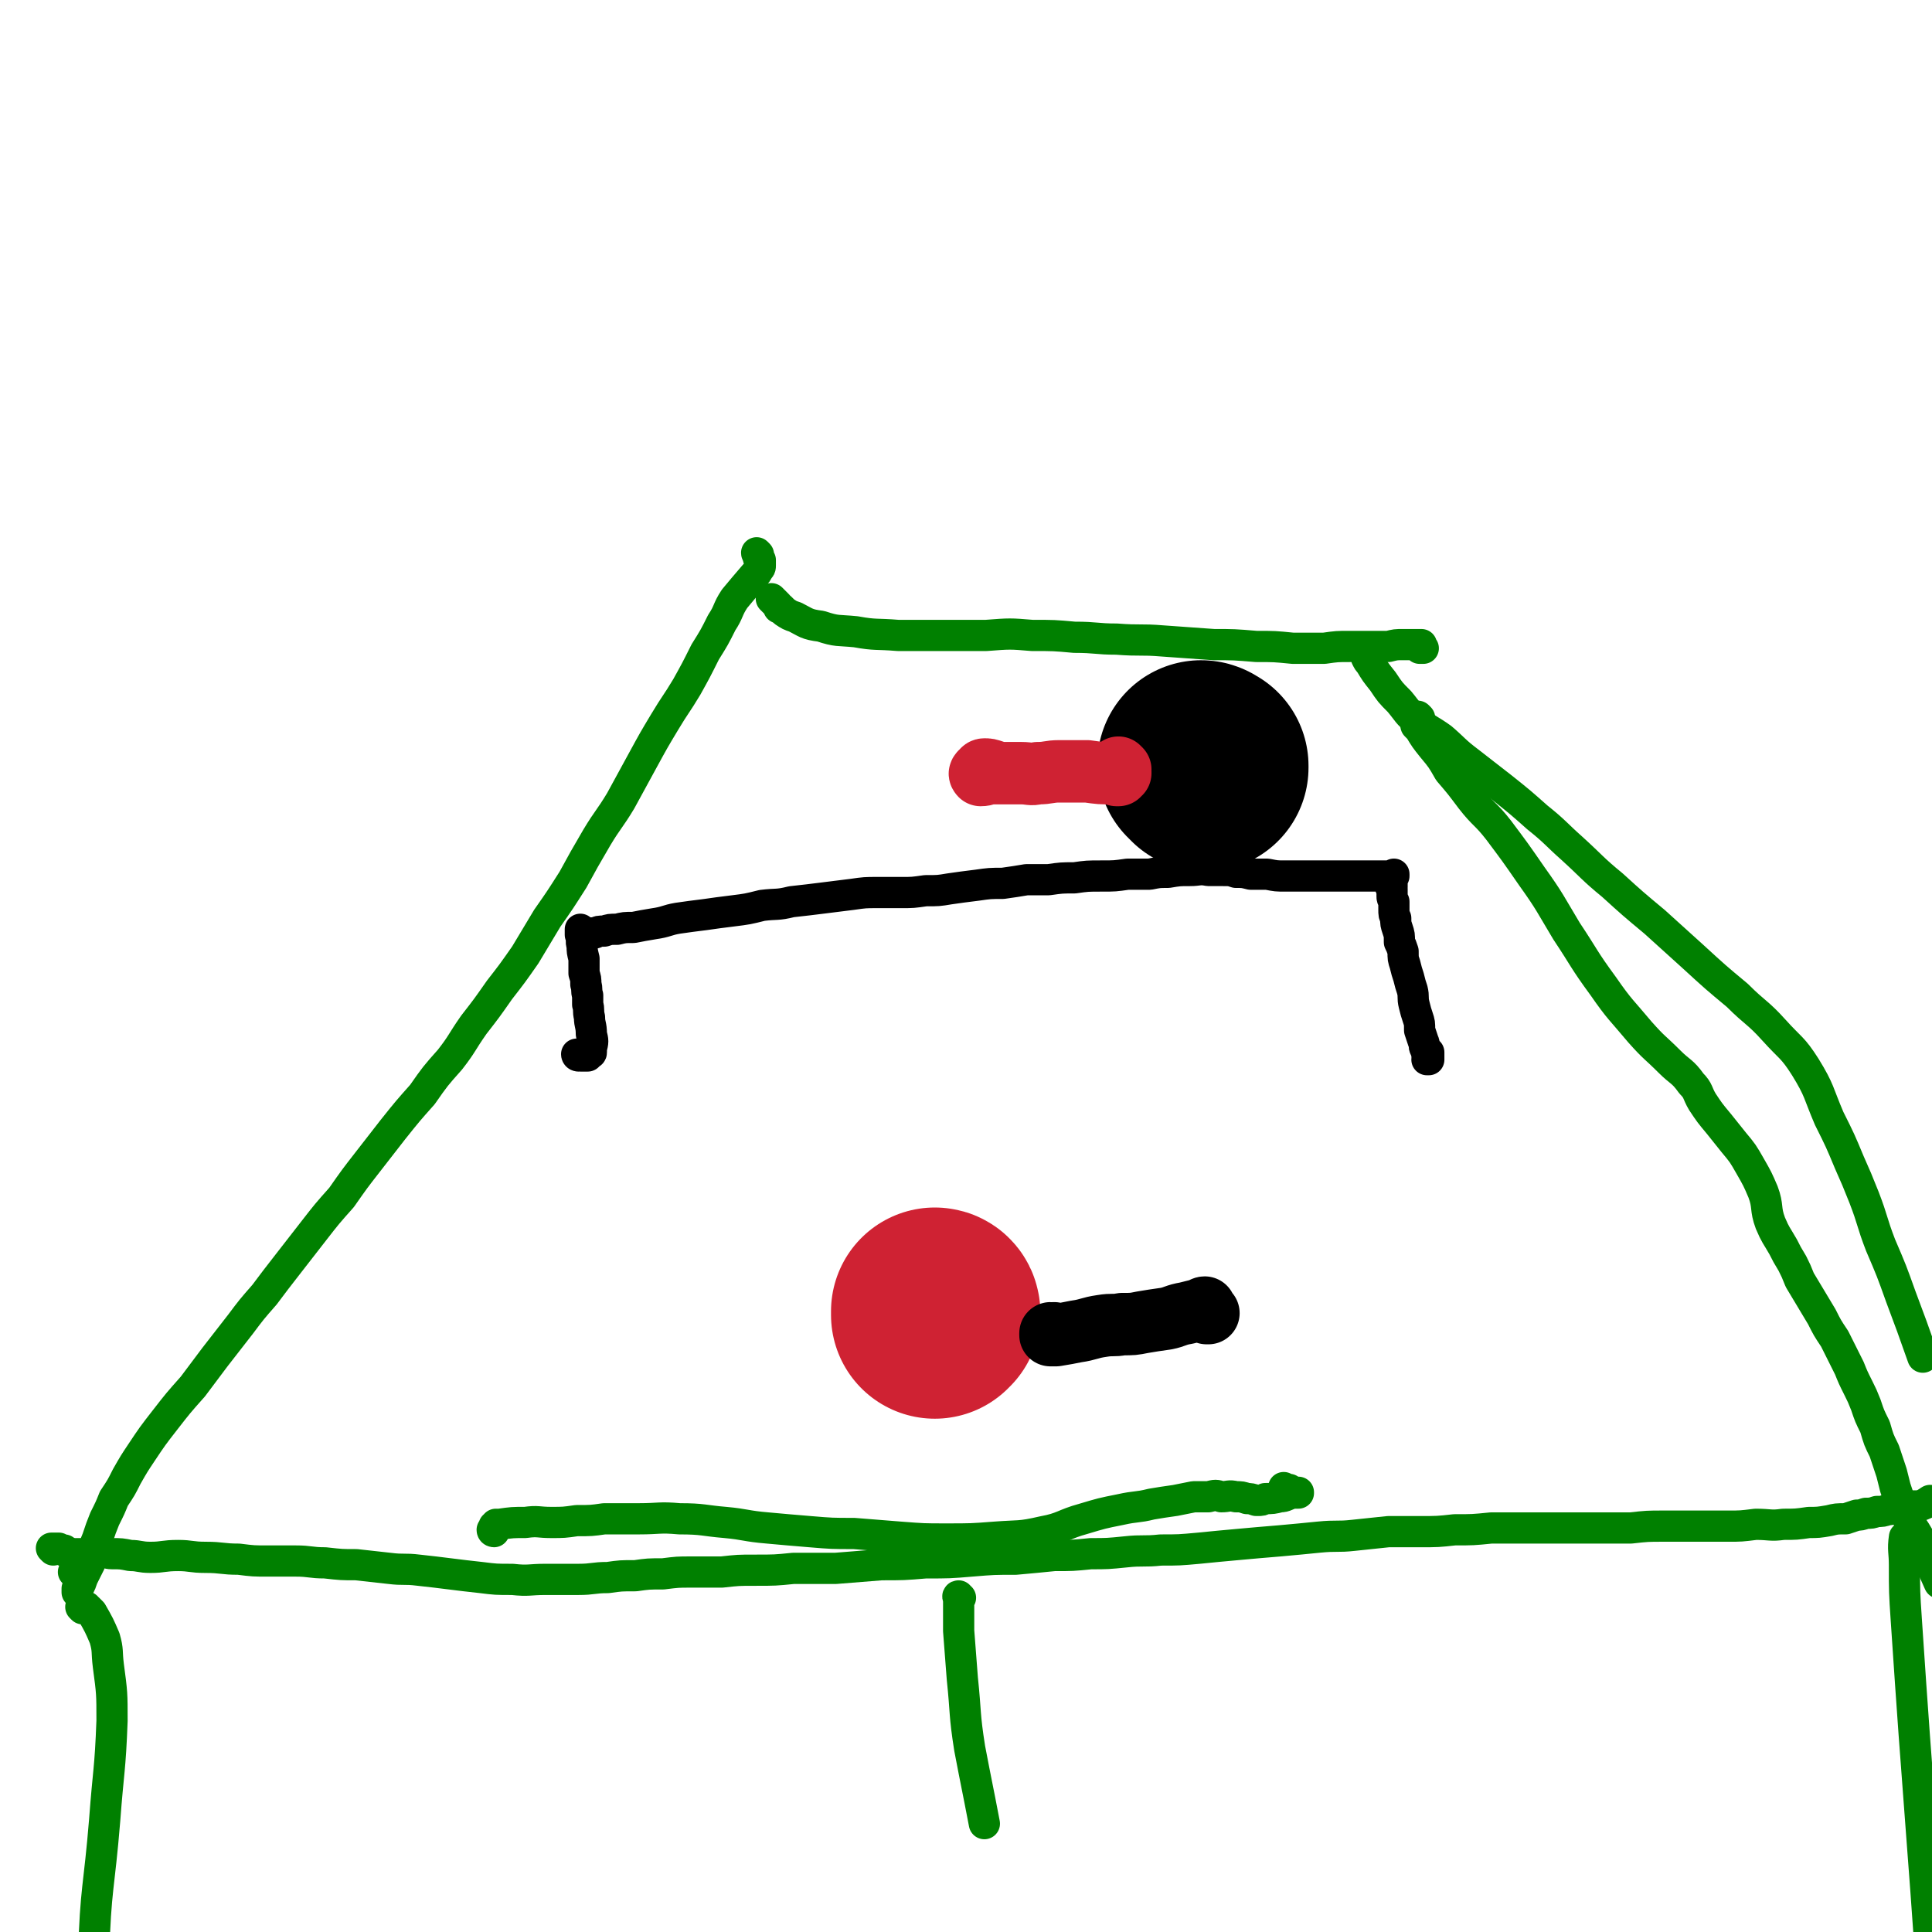
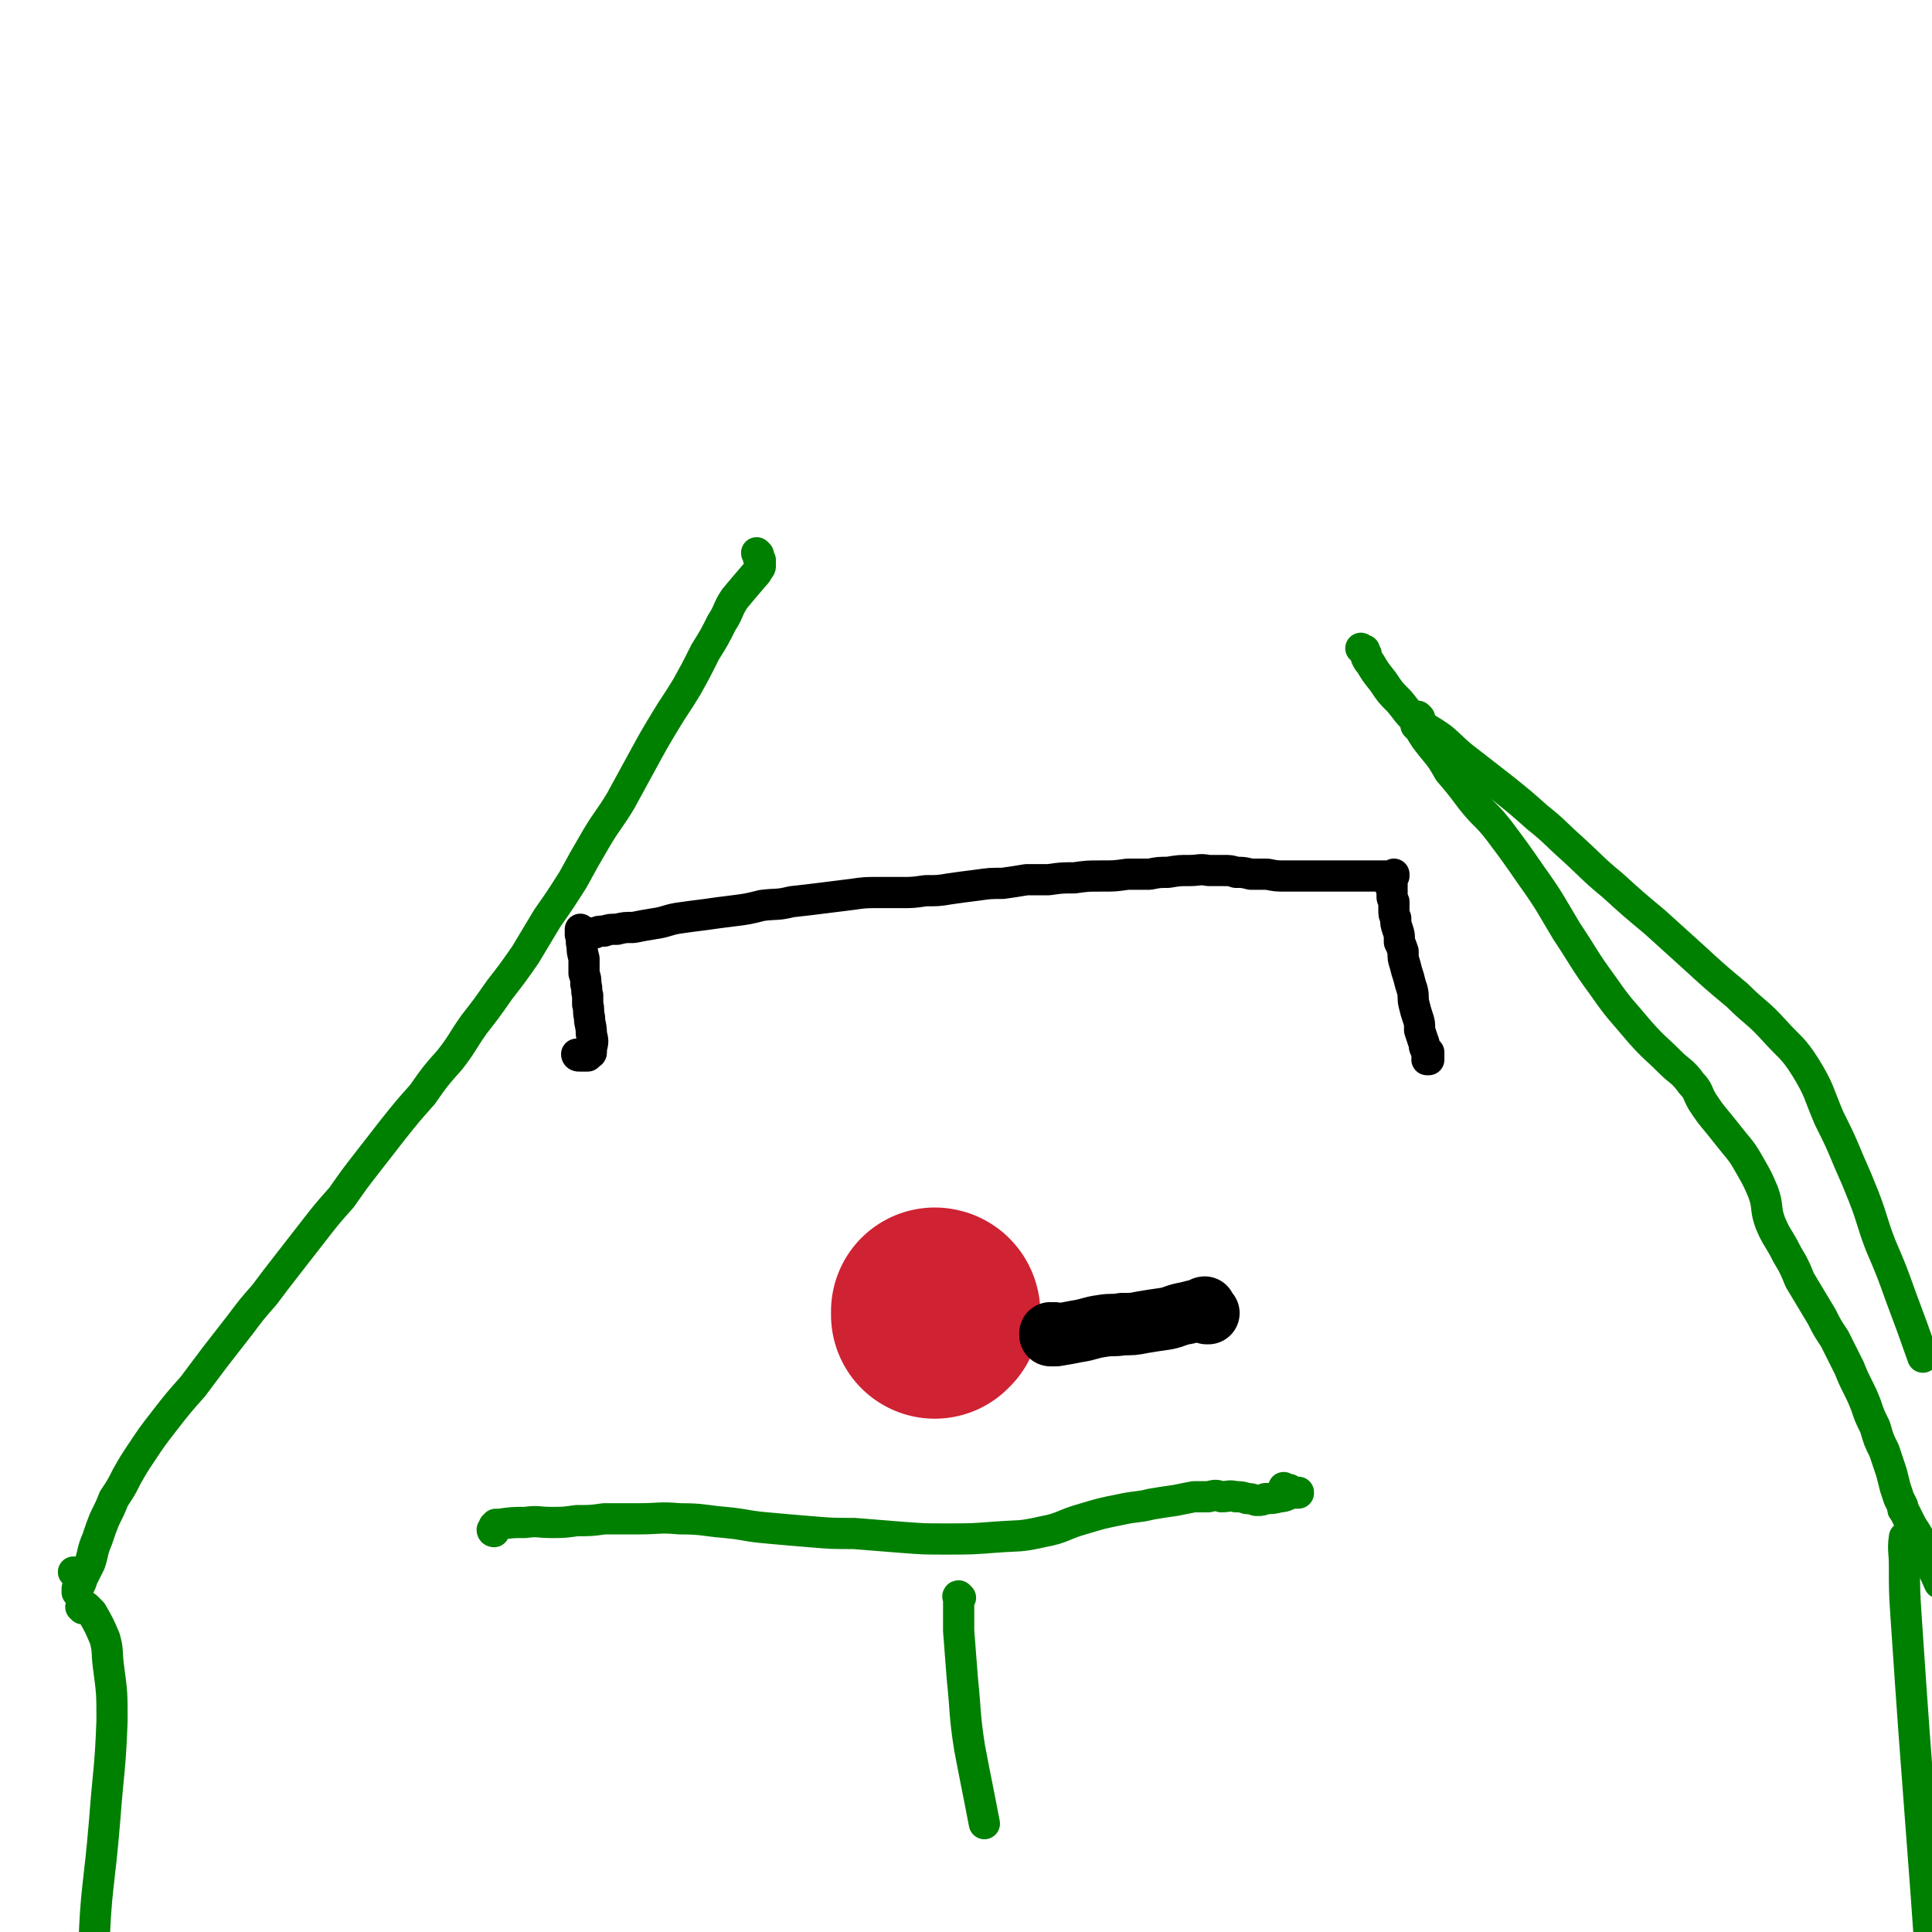
<svg xmlns="http://www.w3.org/2000/svg" viewBox="0 0 1052 1052" version="1.1">
  <g fill="none" stroke="#008000" stroke-width="17" stroke-linecap="round" stroke-linejoin="round">
    <path d="M269,834c0,0 -1,0 -1,-1 0,0 1,0 1,0 1,0 0,-1 0,-1 0,0 0,0 0,-1 0,0 0,0 0,0 1,0 1,0 1,-1 1,0 1,0 2,0 7,-1 7,-1 14,-1 7,-1 7,0 14,0 7,0 7,0 14,-1 8,0 8,0 15,-1 10,0 10,0 19,0 11,0 11,-1 22,0 13,0 13,1 25,2 11,1 11,2 23,3 11,1 11,1 23,2 12,1 12,1 24,1 13,1 13,1 25,2 13,1 13,1 25,1 14,0 14,0 27,-1 13,-1 13,0 26,-3 11,-2 11,-4 22,-7 10,-3 10,-3 20,-5 9,-2 9,-1 17,-3 6,-1 6,-1 13,-2 5,-1 5,-1 10,-2 4,0 4,0 8,0 4,-1 4,-1 7,0 4,0 4,-1 8,0 3,0 3,0 6,1 2,0 2,0 5,1 0,0 0,0 1,0 0,1 0,1 0,0 2,0 2,0 4,-1 4,0 4,0 8,-1 3,0 3,-1 7,-2 1,0 2,0 3,0 0,0 0,-1 0,0 -1,0 -1,0 -1,0 0,0 0,0 -1,0 0,0 0,0 -1,0 0,0 0,0 -1,0 0,0 0,-1 0,-1 -1,0 -1,-1 -1,-1 -1,0 -1,0 -3,-1 " />
-     <path d="M29,844c0,0 -1,-1 -1,-1 1,0 2,0 3,0 1,0 1,0 1,0 1,1 1,1 2,1 0,0 1,0 1,0 1,1 1,1 1,1 0,0 0,0 0,0 1,0 1,0 2,1 0,0 0,0 0,0 2,0 2,0 3,0 4,0 4,0 8,0 3,-1 3,-1 6,-1 3,0 3,1 6,1 5,0 5,0 10,1 5,0 5,1 11,1 7,0 7,-1 15,-1 7,0 7,1 15,1 9,0 9,1 18,1 8,1 8,1 16,1 8,0 8,0 15,0 8,0 8,1 16,1 9,1 9,1 17,1 9,1 9,1 18,2 8,1 8,0 16,1 9,1 9,1 17,2 8,1 8,1 17,2 8,1 8,1 17,1 9,1 9,0 18,0 9,0 9,0 18,0 8,0 8,-1 16,-1 7,-1 7,-1 15,-1 7,-1 7,-1 15,-1 8,-1 8,-1 15,-1 8,0 8,0 17,0 9,-1 9,-1 18,-1 11,0 11,0 21,-1 12,0 12,0 23,0 12,-1 12,-1 25,-2 12,0 12,0 24,-1 13,0 13,0 25,-1 12,-1 12,-1 24,-1 11,-1 11,-1 21,-2 10,0 10,0 20,-1 9,0 9,0 19,-1 9,-1 10,0 19,-1 10,0 10,0 21,-1 10,-1 10,-1 21,-2 11,-1 11,-1 23,-2 11,-1 11,-1 21,-2 10,-1 10,0 19,-1 10,-1 9,-1 19,-2 8,0 8,0 17,0 10,0 10,0 19,-1 10,0 10,0 20,-1 10,0 10,0 21,0 9,0 9,0 18,0 10,0 10,0 19,0 9,0 9,0 18,0 9,-1 9,-1 18,-1 9,0 9,0 17,0 9,0 9,0 18,0 7,0 7,0 15,-1 8,0 8,1 15,0 7,0 7,0 14,-1 5,0 5,0 11,-1 4,-1 4,-1 9,-1 3,-1 3,-1 6,-2 2,0 2,0 5,-1 3,0 3,0 6,-1 3,0 3,0 6,-1 2,0 2,0 4,-1 2,0 2,0 3,0 1,0 1,-1 1,-1 0,0 0,0 1,0 0,0 0,0 1,0 2,0 2,1 3,0 2,0 2,0 4,0 3,-1 3,-1 6,-3 " />
    <path d="M413,302c0,0 -1,-1 -1,-1 0,0 0,1 1,1 0,1 0,1 0,1 0,1 0,1 0,1 1,1 0,1 1,1 0,0 0,0 0,0 0,1 0,1 0,2 0,0 0,0 0,0 0,1 0,1 0,1 0,1 0,1 -1,2 -1,2 -1,2 -2,3 -6,7 -6,7 -11,13 -4,6 -3,7 -7,13 -4,8 -4,8 -9,16 -5,10 -5,10 -10,19 -6,10 -6,9 -12,19 -6,10 -6,10 -12,21 -6,11 -6,11 -12,22 -6,10 -7,10 -13,20 -7,12 -7,12 -13,23 -7,11 -7,11 -14,21 -6,10 -6,10 -12,20 -7,10 -7,10 -14,19 -7,10 -7,10 -14,19 -7,10 -6,10 -13,19 -8,9 -8,9 -15,19 -8,9 -8,9 -16,19 -7,9 -7,9 -14,18 -7,9 -7,9 -14,19 -8,9 -8,9 -15,18 -7,9 -7,9 -14,18 -7,9 -7,9 -13,17 -7,8 -7,8 -13,16 -7,9 -7,9 -14,18 -6,8 -6,8 -12,16 -8,9 -8,9 -15,18 -7,9 -7,9 -13,18 -4,6 -4,6 -8,13 -3,6 -3,6 -7,12 -2,5 -2,5 -5,11 -2,5 -2,5 -4,11 -3,7 -2,7 -4,13 -2,4 -2,4 -4,8 -1,3 -1,3 -2,5 -1,2 -1,2 -1,3 0,0 0,0 0,0 0,-1 0,-1 0,-2 1,-2 1,-3 1,-4 -1,-3 -1,-3 -3,-5 " />
-     <path d="M421,327c0,0 -1,-1 -1,-1 0,0 1,1 2,2 0,0 0,0 1,1 0,0 0,0 0,0 1,1 1,1 1,2 0,0 0,0 1,0 1,1 1,1 2,2 3,2 3,2 6,3 6,3 6,4 14,5 9,3 9,2 19,3 11,2 11,1 23,2 11,0 11,0 22,0 13,0 13,0 26,0 13,-1 13,-1 25,0 12,0 12,0 23,1 12,0 12,1 23,1 13,1 13,0 25,1 14,1 14,1 28,2 11,0 11,0 23,1 10,0 10,0 20,1 8,0 8,0 17,0 7,-1 7,-1 14,-1 6,0 6,0 12,0 4,0 4,0 9,0 4,-1 4,-1 8,-1 4,0 4,0 8,0 1,0 1,0 2,0 0,0 0,0 0,0 0,0 0,0 0,1 0,0 0,0 0,0 0,0 0,0 0,1 0,0 0,0 0,0 -1,0 -1,0 -1,0 0,0 0,0 0,0 0,0 0,0 0,0 1,0 1,0 2,0 " />
    <path d="M742,354c0,0 -1,-1 -1,-1 0,0 1,1 2,1 0,1 0,1 0,1 1,1 1,1 1,2 0,1 0,1 0,1 1,2 1,2 2,3 3,5 3,5 7,10 4,6 4,6 9,11 5,6 4,6 10,11 6,5 6,4 13,9 7,6 7,7 15,13 9,7 9,7 18,14 10,8 10,8 19,16 10,8 10,9 19,17 11,10 11,11 22,20 11,10 11,10 23,20 10,9 10,9 21,19 12,11 12,11 24,21 10,10 11,9 20,19 9,10 10,9 17,20 8,13 7,14 13,28 6,12 6,12 11,24 4,9 4,9 8,19 5,13 4,13 9,26 6,14 6,14 11,28 6,16 6,16 12,33 " />
    <path d="M773,391c0,0 -1,-1 -1,-1 0,0 0,1 -1,1 0,1 0,1 0,1 0,0 0,0 0,1 0,0 0,0 0,0 0,1 0,1 0,1 0,1 0,1 0,1 1,1 1,1 2,2 3,5 3,5 7,10 5,6 5,6 9,13 6,7 6,7 12,15 7,9 8,8 15,17 9,12 9,12 18,25 10,14 10,15 19,30 10,15 9,15 20,30 9,13 10,13 20,25 8,9 8,8 16,16 6,6 7,5 12,12 4,4 3,5 6,10 4,6 4,6 9,12 4,5 4,5 8,10 5,6 5,6 9,13 4,7 4,7 7,14 3,8 1,9 4,17 3,7 3,6 7,13 2,4 2,4 5,9 2,4 2,4 4,9 3,5 3,5 6,10 3,5 3,5 6,10 3,6 3,6 7,12 4,8 4,8 8,16 2,5 2,5 5,11 2,4 2,4 4,9 2,6 2,6 5,12 2,7 2,7 5,13 2,6 2,6 4,12 1,4 1,4 2,8 1,3 1,3 2,6 1,2 1,2 2,4 0,2 0,2 1,3 1,2 1,2 2,4 2,4 2,4 4,7 3,5 3,5 5,10 4,9 4,9 8,18 " />
    <path d="M45,876c0,0 -1,-1 -1,-1 1,0 2,0 3,0 0,1 0,1 1,1 1,1 1,1 2,2 4,7 4,7 7,14 2,7 1,7 2,15 2,15 2,15 2,30 -1,27 -2,27 -4,54 -3,37 -5,37 -6,74 0,34 1,34 4,68 1,7 1,7 2,14 " />
    <path d="M523,870c-1,0 -1,-1 -1,-1 -1,0 0,1 0,2 0,0 0,0 0,0 0,2 0,2 0,3 0,7 0,7 0,14 1,13 1,13 2,26 2,19 1,19 4,38 4,21 4,20 8,41 " />
    <path d="M1038,838c0,0 -1,-1 -1,-1 -1,7 0,8 0,15 0,15 0,15 1,30 7,105 8,105 15,209 " />
  </g>
  <g fill="none" stroke="#000000" stroke-width="17" stroke-linecap="round" stroke-linejoin="round">
    <path d="M315,575c0,0 -1,0 -1,-1 1,0 1,1 2,1 1,0 1,0 1,0 1,0 1,0 2,0 0,0 0,0 1,0 0,0 0,0 1,-1 0,0 0,0 0,0 0,-1 1,0 1,-1 0,-1 0,-1 0,-2 1,-4 1,-4 0,-8 0,-5 -1,-5 -1,-9 -1,-4 0,-4 -1,-7 0,-3 0,-3 0,-5 -1,-3 0,-3 -1,-6 0,-3 0,-3 -1,-6 0,-4 0,-4 0,-8 -1,-4 -1,-4 -1,-7 -1,-3 0,-3 0,-5 0,-2 -1,-2 -1,-4 0,0 0,0 0,0 0,1 0,1 0,1 0,0 0,0 0,1 0,0 0,0 0,1 0,0 1,0 1,0 0,0 0,0 0,0 0,0 0,0 0,0 0,0 0,0 0,0 1,0 1,0 2,0 1,-1 1,-1 1,-1 2,0 2,0 4,0 2,-1 2,-1 5,-1 3,-1 3,-1 7,-1 4,-1 4,-1 9,-1 5,-1 5,-1 11,-2 7,-1 7,-2 13,-3 7,-1 7,-1 15,-2 7,-1 7,-1 15,-2 8,-1 8,-1 16,-3 8,-1 8,0 16,-2 9,-1 9,-1 17,-2 8,-1 8,-1 16,-2 7,-1 7,-1 14,-1 6,0 6,0 13,0 6,0 6,0 13,-1 7,0 7,0 13,-1 7,-1 7,-1 15,-2 7,-1 7,-1 14,-1 7,-1 7,-1 13,-2 6,0 6,0 12,0 7,-1 7,-1 14,-1 7,-1 7,-1 15,-1 7,0 7,0 14,-1 6,0 6,0 12,0 5,-1 5,-1 10,-1 6,-1 6,-1 12,-1 5,0 5,-1 10,0 4,0 4,0 8,0 4,0 4,0 7,1 4,0 4,0 8,1 5,0 5,0 9,0 5,1 5,1 10,1 6,0 6,0 12,0 4,0 4,0 9,0 3,0 3,0 6,0 3,0 3,0 7,0 2,0 2,0 5,0 2,0 2,0 5,0 0,0 0,0 1,0 0,0 0,0 0,0 0,0 0,0 0,0 1,0 1,0 2,0 2,0 2,0 5,0 2,0 2,0 5,0 0,0 0,0 1,0 0,0 1,0 1,0 0,0 0,-1 0,-1 0,1 0,1 -1,2 0,1 0,1 0,1 0,0 0,0 0,1 -1,0 -1,0 0,1 0,0 0,0 0,0 0,0 0,0 0,1 0,0 0,0 0,1 -1,0 -1,0 0,1 0,0 0,0 0,1 0,0 0,0 0,1 0,1 0,1 0,2 0,1 0,1 1,3 0,2 0,2 0,4 0,3 0,3 1,5 0,3 0,3 1,6 1,3 1,3 1,7 1,2 1,2 2,5 0,4 0,4 1,7 1,4 1,4 2,7 1,4 1,4 2,7 1,4 0,4 1,8 1,4 1,4 2,7 1,3 1,3 1,7 1,3 1,3 2,6 1,2 0,2 1,4 1,1 1,1 1,3 0,0 0,0 0,1 1,0 1,0 1,1 0,1 0,1 -1,1 0,0 0,0 0,0 0,0 1,0 1,0 0,-1 0,-1 0,-1 0,0 0,0 0,-1 0,0 0,0 0,-1 0,-1 0,-1 0,-1 " />
  </g>
  <g fill="none" stroke="#CF2233" stroke-width="113" stroke-linecap="round" stroke-linejoin="round">
    <path d="M510,715c0,0 -1,-1 -1,-1 0,0 0,2 0,2 0,0 0,-1 0,-2 1,0 1,1 1,1 " />
  </g>
  <g fill="none" stroke="#000000" stroke-width="34" stroke-linecap="round" stroke-linejoin="round">
    <path d="M575,727c0,0 -1,-1 -1,-1 0,0 0,1 0,1 0,0 0,0 -1,0 0,0 0,-1 -1,-1 0,0 0,1 0,1 1,0 1,0 1,0 1,0 1,0 2,0 6,-1 6,-1 11,-2 7,-1 7,-2 14,-3 6,-1 6,0 11,-1 6,0 6,0 11,-1 6,-1 6,-1 13,-2 5,-1 5,-2 11,-3 4,-1 4,-1 8,-2 1,0 1,-1 2,-1 0,0 0,1 0,1 0,1 0,1 0,1 0,0 0,0 0,0 0,0 0,0 0,0 0,0 0,0 0,0 0,0 0,0 0,0 0,0 0,0 0,0 0,0 0,0 0,0 1,0 1,0 1,1 0,0 0,0 1,0 " />
  </g>
  <g fill="none" stroke="#000000" stroke-width="113" stroke-linecap="round" stroke-linejoin="round">
-     <path d="M655,417c0,0 0,-1 -1,-1 0,0 1,0 1,1 0,0 0,0 1,0 0,1 0,1 0,1 " />
-   </g>
+     </g>
  <g fill="none" stroke="#CF2233" stroke-width="34" stroke-linecap="round" stroke-linejoin="round">
-     <path d="M610,419c0,0 -1,-1 -1,-1 0,0 1,1 1,2 0,0 0,0 0,1 0,0 0,0 0,0 -1,0 -1,1 -1,1 0,0 0,0 -1,0 0,0 0,-1 0,-1 -1,0 -1,0 -2,0 -7,0 -7,0 -14,-1 -7,0 -7,0 -15,0 -6,0 -6,1 -12,1 -4,1 -4,0 -9,0 -5,0 -5,0 -9,0 -4,0 -4,0 -8,0 -2,0 -2,1 -5,1 0,0 -1,-1 0,-1 0,-1 0,0 1,-1 0,0 0,-1 1,-1 2,0 2,0 5,1 " />
-   </g>
+     </g>
</svg>